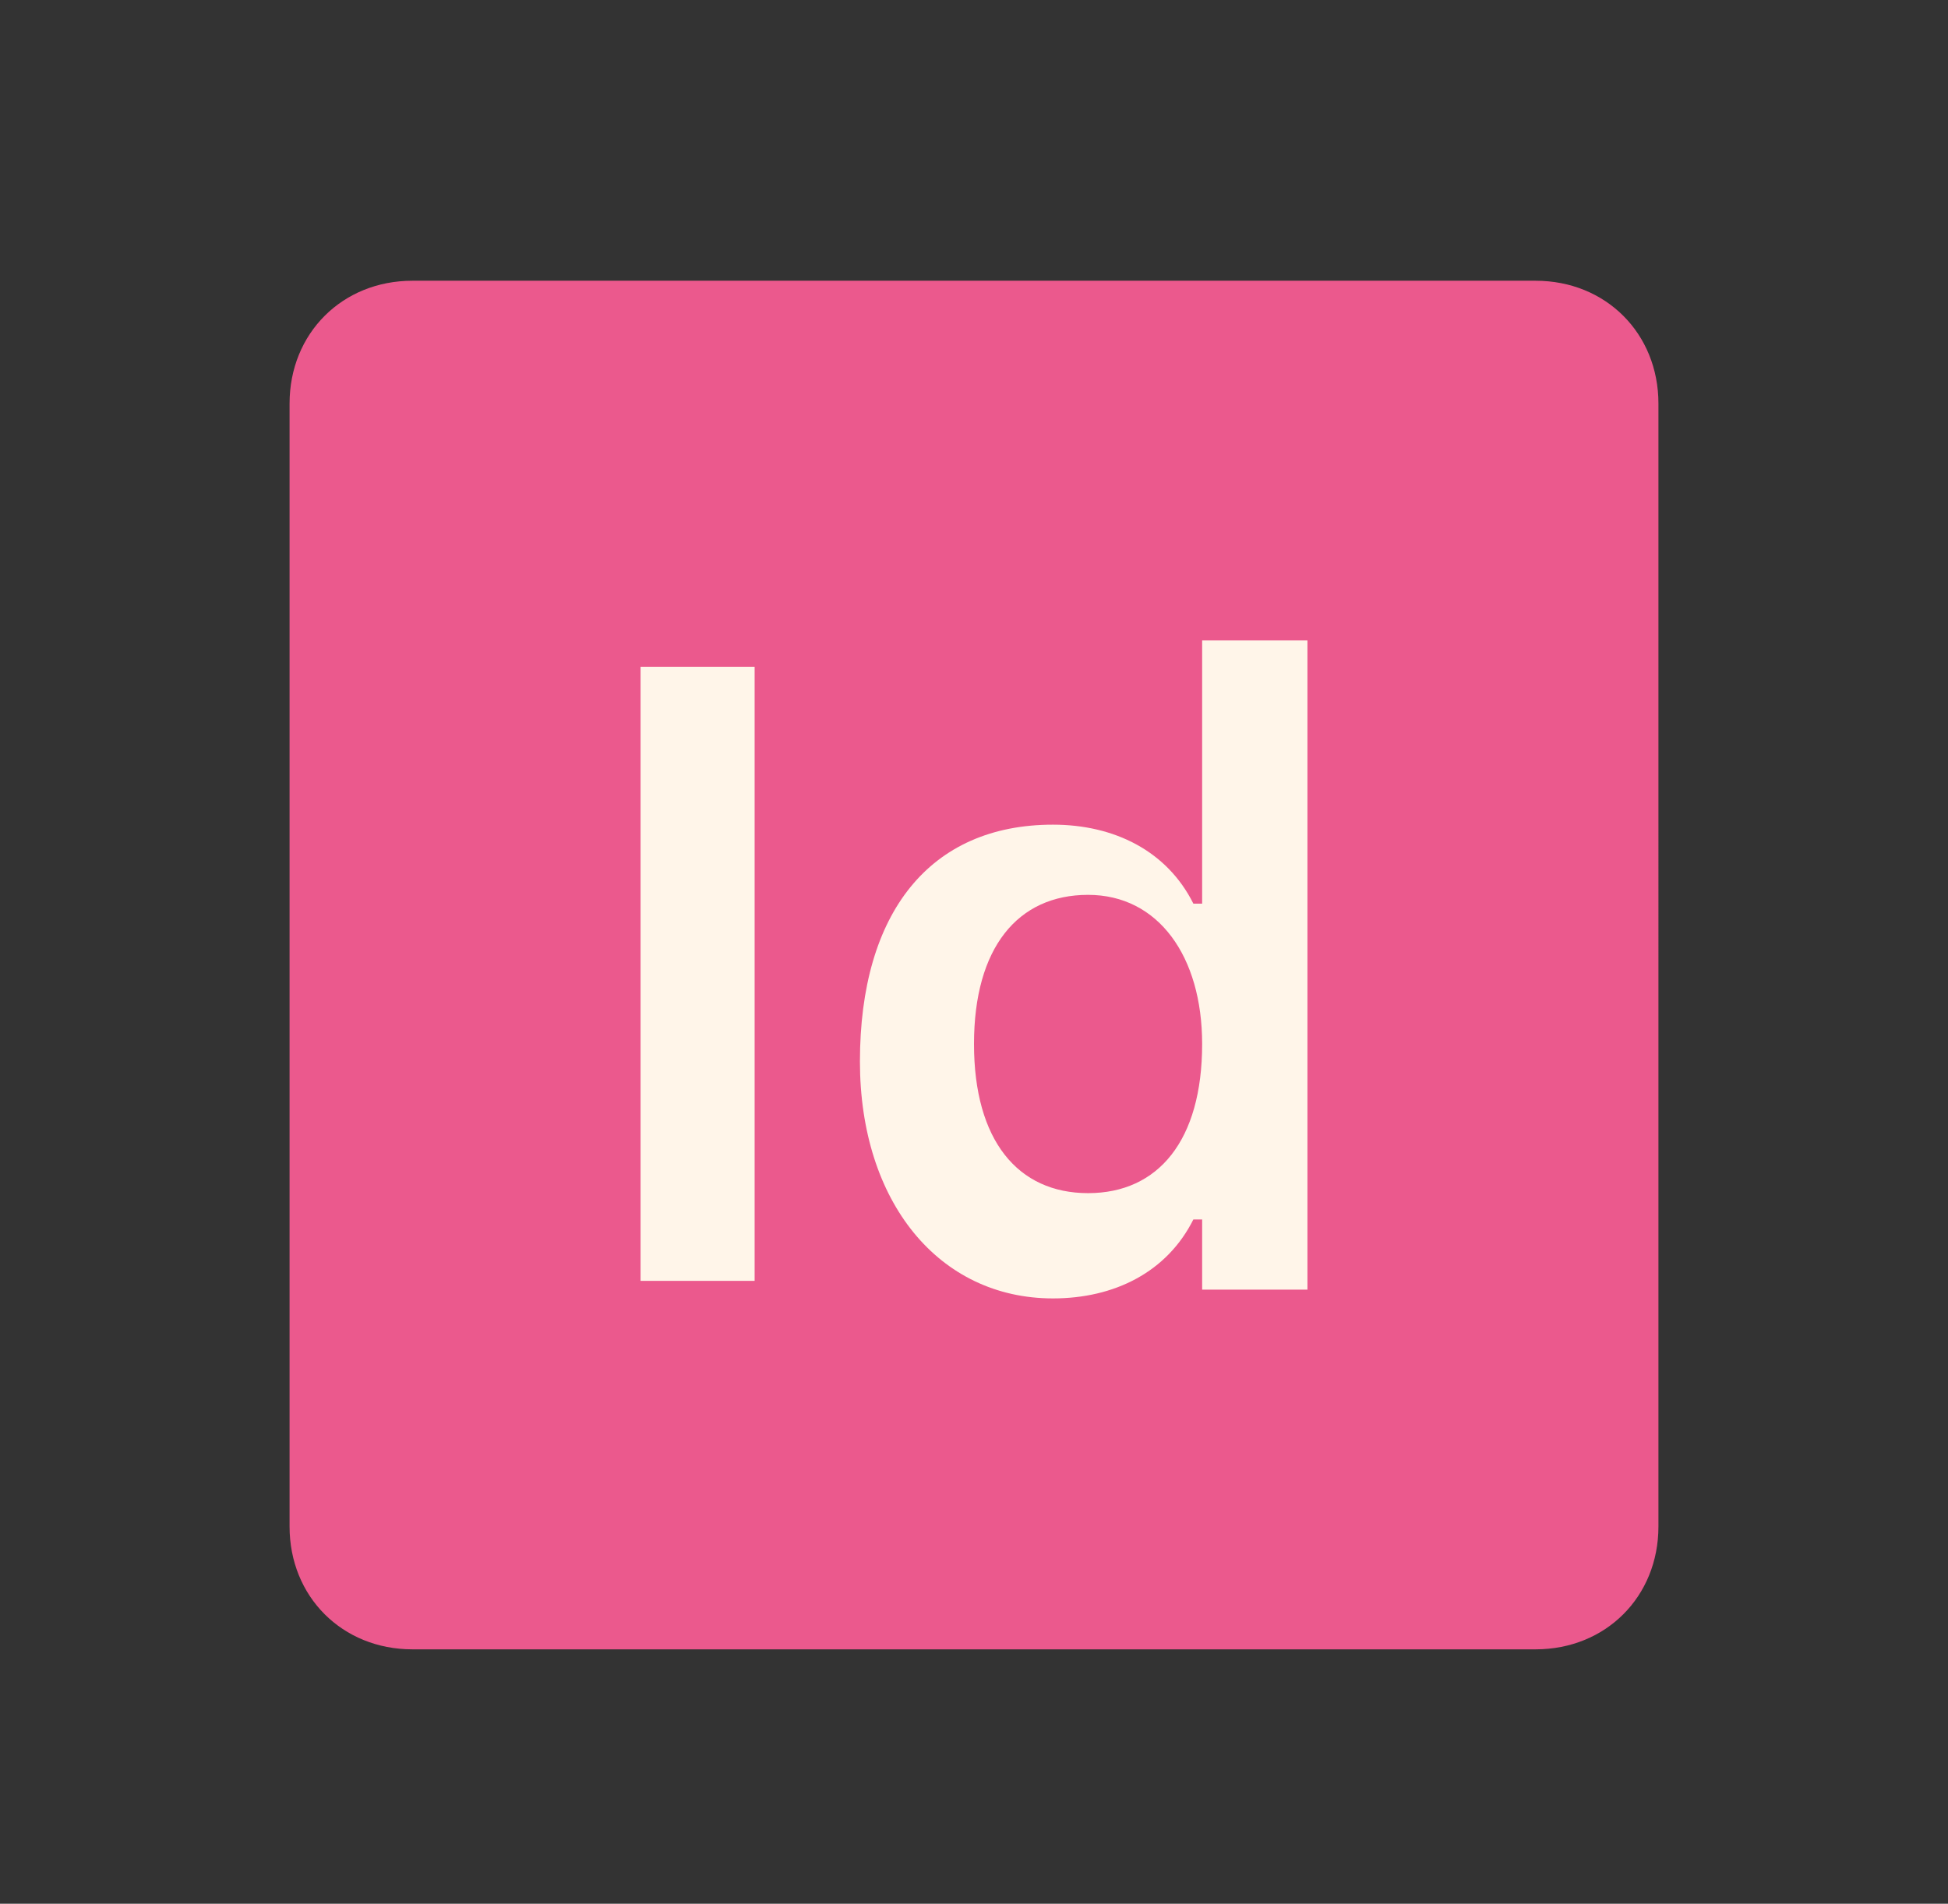
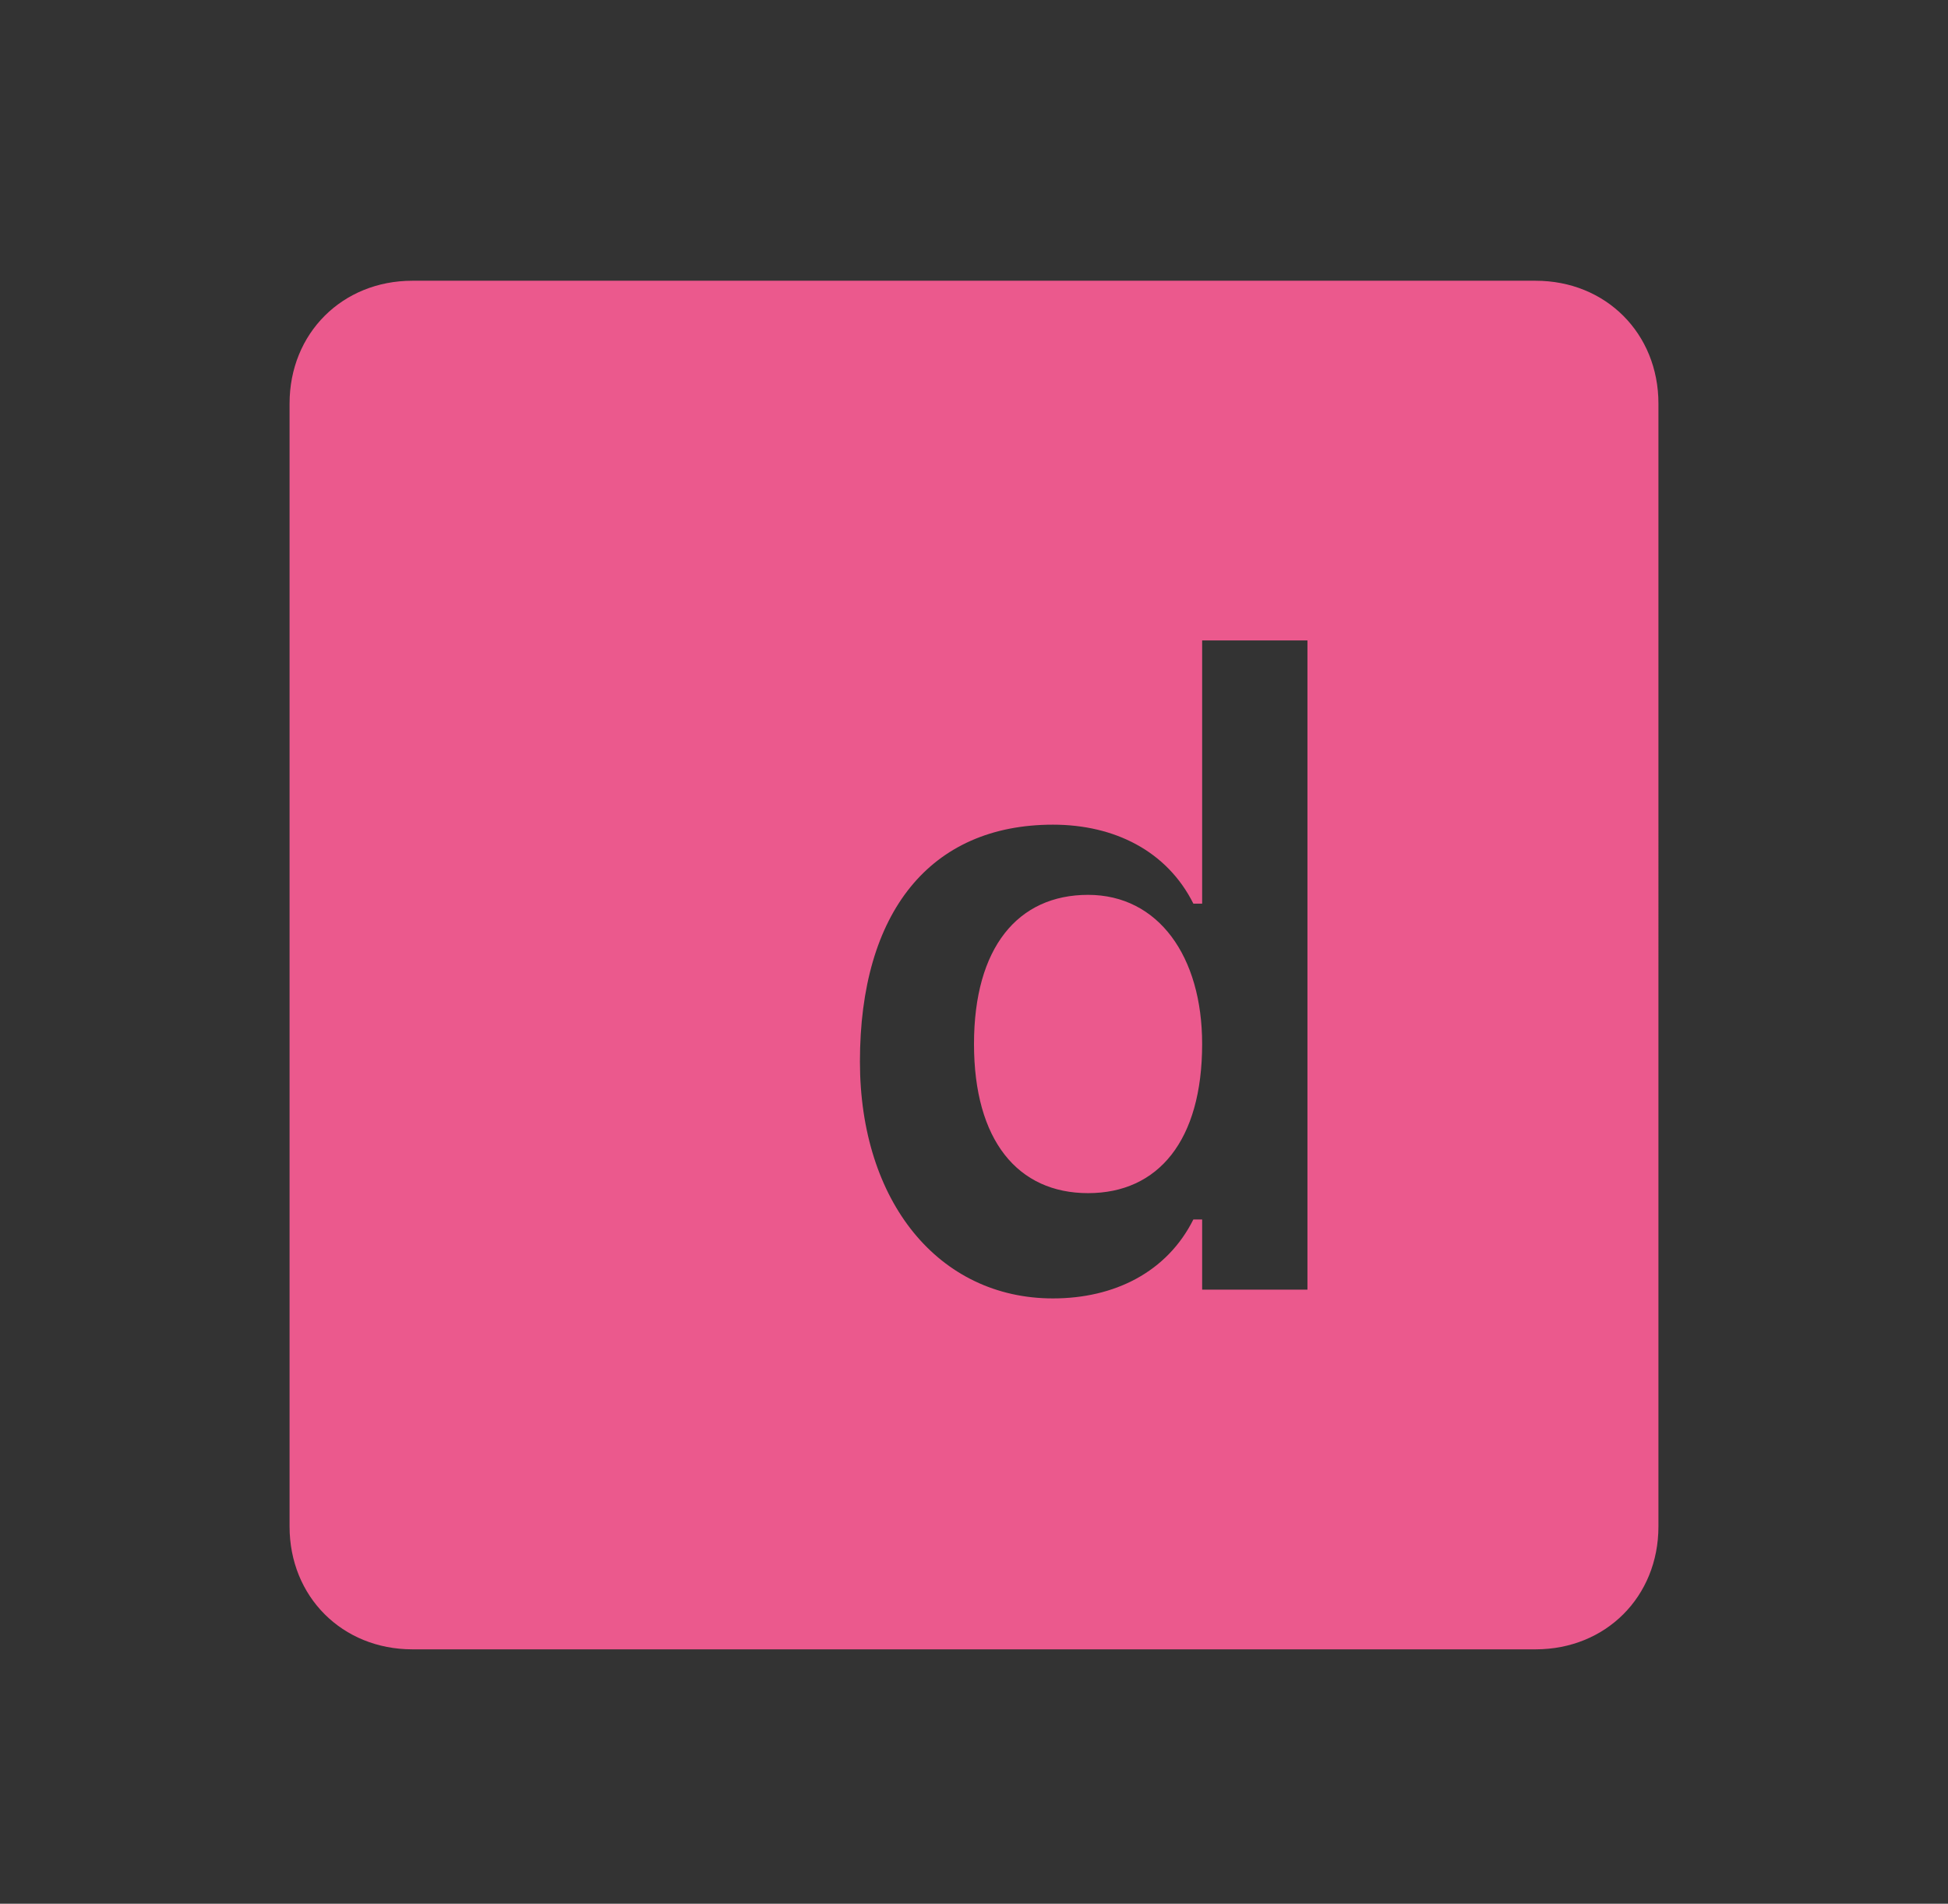
<svg xmlns="http://www.w3.org/2000/svg" version="1.1" id="Calque_1" x="0px" y="0px" viewBox="0 0 22.2 21.7" style="enable-background:new 0 0 22.2 21.7;" xml:space="preserve">
  <rect x="0" y="0" width="22.2" height="21.7" fill="#333333" stroke="none" />
  <style type="text/css">
	.st0{fill:#FFF5E9;}
	.st1{fill:#EB598D;}
</style>
-   <rect x="5" y="4.7" class="st0" width="12" height="11.3" />
-   <path class="st1" d="M4.7,3.2c-0.8,0-1.4,0.6-1.4,1.4v12.8c0,0.8,0.6,1.4,1.4,1.4h12.8c0.8,0,1.4-0.6,1.4-1.4V4.6  c0-0.8-0.6-1.4-1.4-1.4H4.7z M13.7,7.3h1.2v7.4h-1.2v-0.8h-0.1c-0.3,0.6-0.9,0.9-1.6,0.9c-1.3,0-2.2-1.1-2.2-2.7  c0-1.7,0.8-2.7,2.2-2.7c0.7,0,1.3,0.3,1.6,0.9h0.1V7.3z M7.3,7.6h1.3v7H7.3V7.6z M12.4,10.2c-0.8,0-1.3,0.6-1.3,1.7  c0,1.1,0.5,1.7,1.3,1.7c0.8,0,1.3-0.6,1.3-1.7C13.7,10.9,13.2,10.2,12.4,10.2z" />
+   <path class="st1" d="M4.7,3.2c-0.8,0-1.4,0.6-1.4,1.4v12.8c0,0.8,0.6,1.4,1.4,1.4h12.8c0.8,0,1.4-0.6,1.4-1.4V4.6  c0-0.8-0.6-1.4-1.4-1.4H4.7z M13.7,7.3h1.2v7.4h-1.2v-0.8h-0.1c-0.3,0.6-0.9,0.9-1.6,0.9c-1.3,0-2.2-1.1-2.2-2.7  c0-1.7,0.8-2.7,2.2-2.7c0.7,0,1.3,0.3,1.6,0.9h0.1V7.3z M7.3,7.6v7H7.3V7.6z M12.4,10.2c-0.8,0-1.3,0.6-1.3,1.7  c0,1.1,0.5,1.7,1.3,1.7c0.8,0,1.3-0.6,1.3-1.7C13.7,10.9,13.2,10.2,12.4,10.2z" />
</svg>